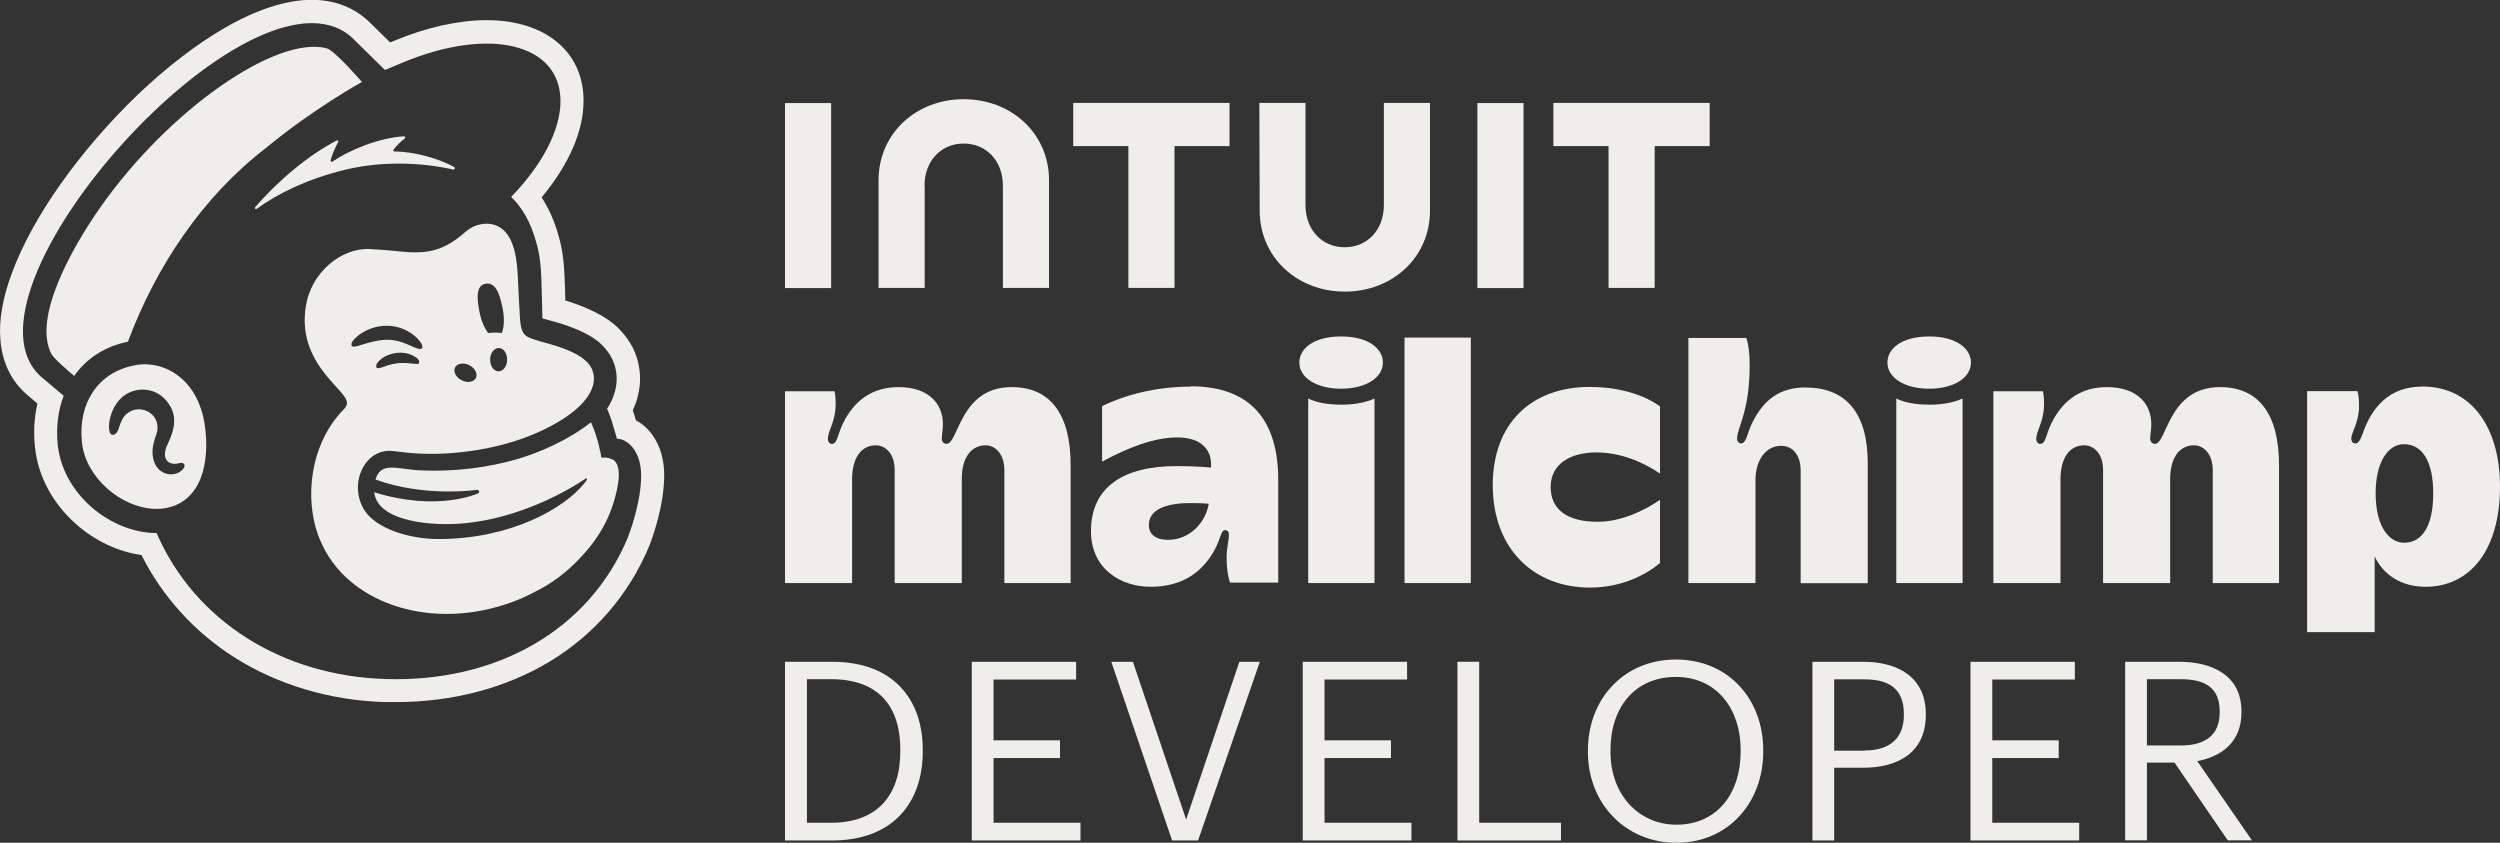
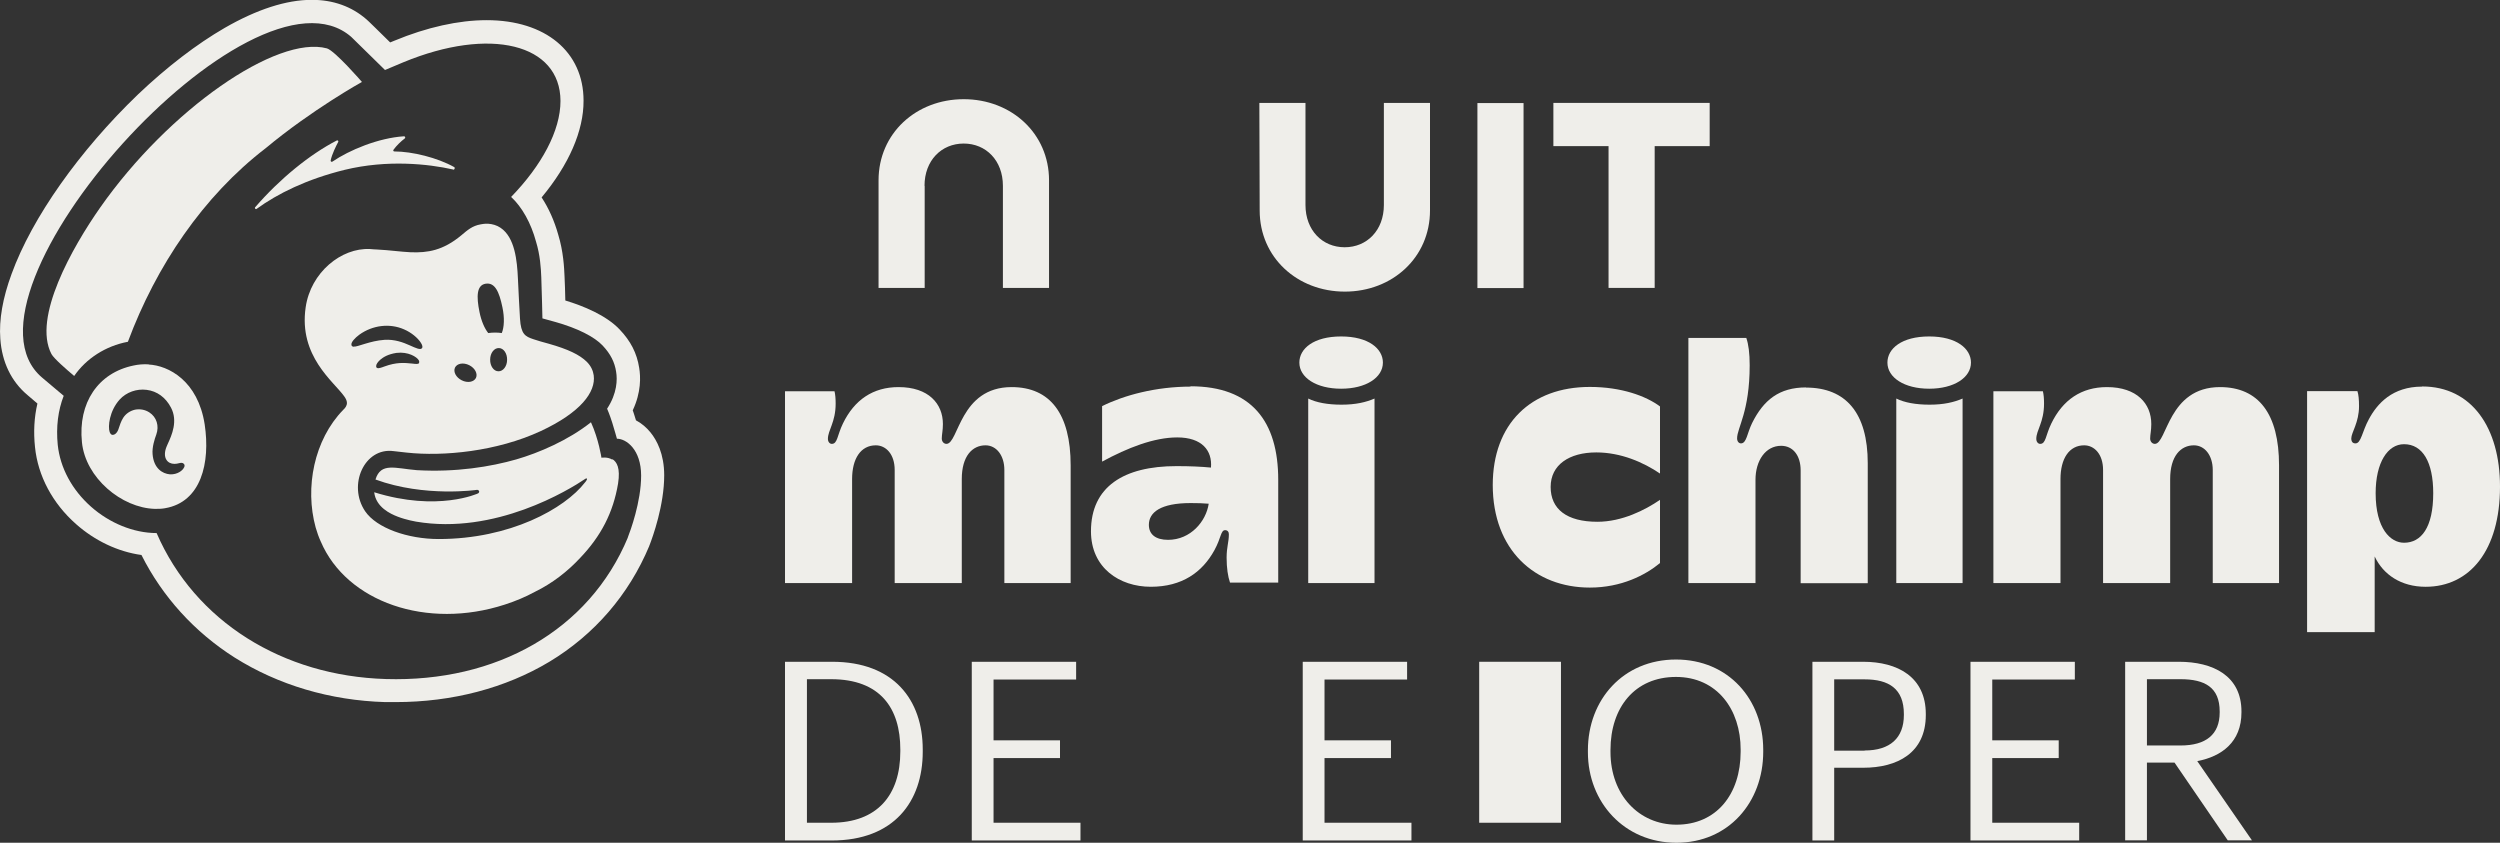
<svg xmlns="http://www.w3.org/2000/svg" id="Layer_2" data-name="Layer 2" viewBox="0 0 155 52.25">
  <rect x="0" y="0" width="155" height="52.25" fill="#333333" stroke="none" />
  <g id="Layer_1-2" data-name="Layer 1">
    <g>
      <g>
        <path d="M9.22,22.59c-.34-.02-.66,.01-.93,.07-2.21,.45-3.46,2.32-3.21,4.76,.22,2.21,2.46,4.07,4.52,4.13,.21,0,.43,0,.63-.04,2.24-.38,2.82-2.81,2.46-5.2-.42-2.7-2.24-3.65-3.48-3.71Zm2.19,6.39c-.08,.19-.41,.45-.87,.43-.48-.04-1.01-.38-1.08-1.25-.04-.43,.13-.95,.23-1.22,.19-.53,.02-1.08-.43-1.37-.26-.17-.58-.23-.89-.17-.3,.07-.56,.24-.73,.5-.14,.22-.22,.48-.27,.63-.01,.04-.02,.07-.03,.09-.1,.27-.26,.35-.37,.34-.05,0-.12-.04-.17-.17-.12-.34-.02-1.31,.62-2.02,.41-.45,1.05-.68,1.67-.6,.65,.08,1.18,.47,1.51,1.1,.44,.83,.05,1.71-.19,2.23-.03,.06-.05,.11-.07,.16-.15,.35-.15,.65-.02,.85,.1,.16,.28,.25,.5,.25,.1,0,.19-.02,.27-.04,.12-.03,.23-.05,.31,.04,.03,.03,.07,.1,.02,.21Z" style="fill: #efeeea;" />
        <path d="M40.34,26.82c-.26-.32-.57-.58-.91-.76-.03-.09-.06-.19-.09-.29-.04-.12-.07-.23-.11-.33,.53-1.12,.49-2.09,.4-2.63-.14-.91-.53-1.67-1.22-2.39-.84-.88-2.24-1.45-3.36-1.79-.01-.53-.03-1.13-.05-1.51-.02-.5-.07-1.53-.39-2.57-.24-.86-.59-1.64-1.03-2.31,1.69-2.03,2.61-4.13,2.6-6,0-3.03-2.36-4.99-6.01-4.99-1.73,0-3.71,.44-5.71,1.27,0,0-.11,.05-.27,.11-.61-.6-1.41-1.39-1.47-1.43-.92-.8-2.06-1.21-3.39-1.21-1.58,0-3.4,.59-5.4,1.74-1.73,1-3.58,2.42-5.37,4.12C4.93,9.34,1.99,13.49,.72,16.98,.17,18.47-.07,19.83,.02,21.01c.1,1.44,.68,2.64,1.68,3.48l.62,.53c-.2,.85-.25,1.76-.15,2.7,.18,1.78,1.08,3.48,2.54,4.77,1.17,1.04,2.61,1.72,4.06,1.92,1.3,2.59,3.29,4.78,5.78,6.36,2.7,1.7,5.92,2.66,9.33,2.76,.22,0,.44,0,.65,0h0c3.52,0,6.81-.87,9.53-2.5,2.79-1.68,4.93-4.16,6.19-7.17,0-.01,0-.02,.01-.03,.22-.56,.92-2.52,.92-4.36,0-1.33-.46-2.18-.85-2.66Zm-1.41,6.5c-2.41,5.77-8.16,8.99-15.01,8.78-6.38-.19-11.83-3.56-14.21-9.05-1.44,0-2.93-.63-4.06-1.63-1.19-1.05-1.92-2.42-2.07-3.84-.11-1.11,.02-2.14,.37-3.04l-1.34-1.13C-3.5,18.23,15.65-3.06,21.78,2.29c.03,.03,2.08,2.04,2.09,2.05,0,0,1.13-.48,1.14-.48,5.37-2.22,9.73-1.15,9.74,2.4,0,1.85-1.17,4-3.06,5.95,.68,.63,1.23,1.62,1.54,2.76,.26,.84,.31,1.69,.33,2.23,.03,.75,.07,2.51,.07,2.54,.05,.01,.59,.16,.76,.21,1.44,.4,2.47,.94,2.97,1.47,.5,.53,.75,1.04,.84,1.63,.08,.48,.07,1.33-.56,2.29,0,0,.16,.36,.32,.87,.16,.51,.27,.93,.29,.99,.58,0,1.5,.67,1.5,2.29s-.67,3.44-.83,3.84Z" style="fill: #efeeea;" />
        <path d="M37.97,28.5c-.31-.19-.68-.12-.68-.12,0,0-.17-1.15-.65-2.2-1.41,1.12-3.24,1.9-4.62,2.3-1.6,.46-3.76,.81-6.18,.67-1.34-.11-2.23-.5-2.56,.58,3.06,1.12,6.3,.64,6.3,.64,.06,0,.12,.04,.13,.1,0,.05-.03,.1-.07,.12,0,0-2.49,1.16-6.44-.07,.11,.93,1.01,1.34,1.45,1.51,.54,.21,1.14,.31,1.14,.31,4.9,.84,9.48-1.96,10.51-2.66,.08-.05,.13,0,.07,.09-.06,.09-.06,.1-.1,.14-1.26,1.63-4.65,3.51-9.07,3.51-1.92,0-3.85-.68-4.56-1.72-1.1-1.62-.05-3.98,1.77-3.73,0,0,.62,.07,.8,.09,2.28,.25,5.59-.07,8.31-1.33,2.49-1.16,3.43-2.43,3.29-3.46-.04-.28-.16-.57-.43-.84-.45-.44-1.16-.78-2.36-1.12-.4-.11-.66-.18-.95-.28-.51-.17-.77-.31-.83-1.27-.03-.42-.1-1.9-.13-2.51-.05-1.07-.18-2.53-1.08-3.13-.24-.16-.5-.23-.77-.25-.27-.01-.41,.04-.46,.04-.52,.09-.82,.36-1.2,.68-1.13,.94-2.08,1.09-3.14,1.05-.63-.03-1.3-.13-2.07-.17-.15,0-.3-.02-.45-.03-1.77-.09-3.68,1.44-3.99,3.62-.44,3.03,1.75,4.6,2.39,5.51,.08,.11,.17,.26,.17,.41,0,.18-.11,.32-.23,.43,0,0,0,0,0,0-1.81,1.86-2.39,4.82-1.71,7.29,.09,.31,.19,.6,.32,.88,1.6,3.74,6.57,5.48,11.42,3.9,.65-.21,1.27-.47,1.84-.78,1.09-.53,2.04-1.27,2.82-2.11,1.29-1.35,2.05-2.81,2.35-4.61,.15-.96-.07-1.34-.36-1.52Zm-6.53-6.19c0,.4-.25,.72-.54,.71-.29,0-.52-.33-.51-.73,0-.4,.25-.72,.54-.71,.29,0,.52,.33,.51,.73Zm-1.33-4.72c.57-.09,.84,.49,1.04,1.46,.14,.65,.11,1.25-.04,1.6-.26-.04-.55-.04-.84,0-.23-.29-.43-.75-.54-1.3-.2-.97-.18-1.67,.38-1.76Zm-1.9,5.2c.13-.26,.52-.33,.88-.15,.36,.18,.54,.53,.42,.79-.13,.26-.52,.33-.88,.15-.36-.18-.54-.53-.42-.79Zm-2.22-.29c-.06,.09-.18,.07-.45,.04-.48-.05-.96-.09-1.7,.18,0,0-.27,.11-.39,.11-.03,0-.06-.01-.09-.03-.02-.01-.04-.04-.04-.1,0-.11,.1-.26,.26-.4,.19-.16,.48-.34,1-.42,.73-.09,1.26,.25,1.38,.45,.05,.09,.03,.14,.02,.17Zm-4.05-1c-.1-.01-.14-.05-.15-.11-.04-.17,.22-.44,.49-.64,.82-.59,1.88-.72,2.77-.33,.44,.19,.85,.52,1.05,.84,.1,.16,.12,.28,.05,.34-.1,.1-.35-.01-.75-.19s-.93-.38-1.56-.34c-.9,.06-1.68,.45-1.9,.42Z" style="fill: #efeeea;" />
        <path d="M28.1,10.52c.08,.02,.13-.12,.06-.16-1.03-.58-2.6-.97-3.71-.97-.06,0-.09-.06-.05-.11,.19-.26,.46-.52,.7-.7,.05-.04,.02-.13-.05-.13-1.59,.1-3.4,.86-4.44,1.57-.05,.04-.12-.01-.11-.07,.08-.39,.34-.91,.47-1.15,.03-.06-.03-.12-.09-.09-1.67,.86-3.54,2.38-5.06,4.14-.05,.06,.03,.15,.09,.1,1.31-.95,3.11-1.84,5.46-2.42,2.64-.64,5.18-.37,6.73-.02Z" style="fill: #efeeea;" />
        <path d="M22.44,5.08s-1.67-1.93-2.17-2.08c-3.1-.84-9.79,3.78-14.06,9.87-1.73,2.47-4.2,6.83-3.02,9.08,.15,.28,.97,.99,1.41,1.36,.74-1.08,1.95-1.86,3.33-2.12,1.75-4.7,4.67-9.03,8.54-12,2.87-2.39,5.97-4.11,5.97-4.11Z" style="fill: #efeeea;" />
      </g>
      <g>
        <g>
          <path d="M62.72,24c-3.22,0-3.28,3.52-4.04,3.52-.16,0-.29-.14-.29-.33,0-.26,.07-.48,.07-.9,0-1.26-.89-2.29-2.75-2.29-1.58,0-2.74,.79-3.45,2.26-.36,.74-.33,1.26-.69,1.26-.13,0-.24-.13-.24-.31,0-.54,.48-1.03,.48-2.19,0-.3-.02-.55-.07-.76h-3.07v11.89h4.16v-6.45c0-1.27,.54-2.09,1.47-2.09,.62,0,1.17,.54,1.17,1.53v7.01h4.16v-6.45c0-1.43,.66-2.09,1.47-2.09,.68,0,1.17,.63,1.17,1.53v7.01h4.11v-7.3c0-3.19-1.27-4.85-3.66-4.85Z" style="fill: #efeeea;" />
-           <rect x="87.08" y="20.93" width="4.11" height="15.22" style="fill: #efeeea;" />
          <path d="M92.55,30.06c0,4.05,2.62,6.37,6.02,6.37,1.95,0,3.44-.77,4.35-1.52v-3.92c-.92,.63-2.35,1.36-3.88,1.36-1.91,0-2.9-.79-2.9-2.16s1.15-2.14,2.83-2.14c1.52,0,2.92,.61,3.95,1.31v-4.16c-.87-.65-2.4-1.21-4.35-1.21-3.65,0-6.02,2.28-6.02,6.09Z" style="fill: #efeeea;" />
          <path d="M111.98,24.02c-1.67,0-2.64,.78-3.35,2.21-.31,.63-.34,1.26-.69,1.26-.13,0-.24-.12-.24-.31,0-.66,.78-1.64,.78-4.54,0-.73-.07-1.29-.21-1.69h-3.59v15.2h4.16v-6.4c0-1.2,.63-2.11,1.59-2.11,.72,0,1.21,.58,1.21,1.53v6.99h4.16v-7.44c0-3.11-1.35-4.69-3.83-4.69Z" style="fill: #efeeea;" />
          <path d="M150.17,23.97c-1.84,0-2.78,1.05-3.3,2.02-.42,.77-.48,1.5-.83,1.5-.17,0-.26-.1-.26-.31,0-.36,.48-.98,.48-2,0-.41-.03-.72-.1-.93h-3.12v14.94h4.19v-4.69c.53,1.13,1.64,1.88,3.16,1.88,2.74,0,4.61-2.26,4.61-6.21,0-3.64-1.74-6.21-4.83-6.21Zm-1.12,9.68c-.84,0-1.76-.87-1.76-3.07,0-1.91,.75-3.04,1.76-3.04,1.16,0,1.81,1.12,1.81,3.04,0,2.14-.75,3.07-1.81,3.07Z" style="fill: #efeeea;" />
          <path d="M119.64,25.09c-.87,0-1.56-.13-2.07-.38v11.44h4.11v-11.44c-.53,.23-1.17,.38-2.05,.38Z" style="fill: #efeeea;" />
          <path d="M119.61,20.86c-1.7,0-2.59,.75-2.59,1.62,0,.93,1.05,1.62,2.59,1.62s2.59-.69,2.59-1.62c0-.86-.89-1.62-2.59-1.62Z" style="fill: #efeeea;" />
          <path d="M73.82,23.97c-2.15,0-4.12,.53-5.49,1.21v3.44c1.59-.86,3.22-1.5,4.66-1.5,1.53,0,2.18,.81,2.09,1.87-.62-.06-1.31-.09-2.14-.09-3.26,0-5.3,1.27-5.3,4.04,0,2.27,1.77,3.44,3.71,3.44s3.19-.9,3.94-2.26c.43-.78,.39-1.25,.67-1.25,.14,0,.23,.1,.23,.25,0,.5-.14,.79-.14,1.46,0,.63,.08,1.16,.21,1.54h2.99v-6.37c0-3.62-1.65-5.8-5.44-5.8Zm-1.4,9.5c-.77,0-1.19-.34-1.19-.93,0-.77,.72-1.35,2.59-1.35,.41,0,.78,.01,1.12,.04-.16,1.09-1.12,2.24-2.52,2.24Z" style="fill: #efeeea;" />
          <path d="M88.66,13.05V6.38h-2.86v6.33c0,1.57-1.05,2.62-2.43,2.62s-2.43-1.05-2.43-2.62V6.38h-2.86l.02,6.67c0,2.91,2.33,5.03,5.28,5.03s5.28-2.12,5.28-5.03Z" style="fill: #efeeea;" />
          <polygon points="99.73 17.85 102.59 17.85 102.59 9.06 106 9.06 106 6.38 96.31 6.38 96.31 9.06 99.73 9.06 99.73 17.85" style="fill: #efeeea;" />
          <rect x="91.6" y="6.39" width="2.86" height="11.47" style="fill: #efeeea;" />
-           <polygon points="69.96 17.85 72.82 17.85 72.82 9.06 76.23 9.06 76.23 6.38 66.54 6.38 66.54 9.06 69.96 9.06 69.96 17.85" style="fill: #efeeea;" />
-           <rect x="48.67" y="6.39" width="2.86" height="11.47" style="fill: #efeeea;" />
          <path d="M57.32,11.52c0-1.57,1.05-2.62,2.43-2.62s2.43,1.05,2.43,2.62v6.33h2.86v-6.67c0-2.91-2.34-5.03-5.29-5.03s-5.28,2.12-5.28,5.03v6.67h2.86v-6.33Z" style="fill: #efeeea;" />
          <path d="M137.64,24c-3.22,0-3.28,3.52-4.04,3.52-.16,0-.29-.14-.29-.33,0-.26,.07-.48,.07-.9,0-1.26-.89-2.29-2.75-2.29-1.58,0-2.74,.79-3.45,2.26-.36,.74-.33,1.26-.69,1.26-.13,0-.24-.13-.24-.31,0-.54,.48-1.03,.48-2.19,0-.3-.02-.55-.07-.76h-3.07v11.89h4.16v-6.45c0-1.27,.54-2.09,1.47-2.09,.62,0,1.17,.54,1.17,1.53v7.01h4.16v-6.45c0-1.43,.66-2.09,1.47-2.09,.68,0,1.17,.63,1.17,1.53v7.01h4.11v-7.3c0-3.19-1.27-4.85-3.66-4.85Z" style="fill: #efeeea;" />
          <path d="M83.18,25.09c-.87,0-1.56-.13-2.07-.38v11.44h4.11v-11.44c-.53,.23-1.17,.38-2.05,.38Z" style="fill: #efeeea;" />
          <path d="M83.15,20.86c-1.7,0-2.59,.75-2.59,1.62,0,.93,1.05,1.62,2.59,1.62s2.59-.69,2.59-1.62c0-.86-.89-1.62-2.59-1.62Z" style="fill: #efeeea;" />
        </g>
        <path d="M48.67,41.03h2.93c3.81,0,5.61,2.36,5.61,5.44v.14c0,3.07-1.77,5.5-5.64,5.5h-2.9v-11.08Zm2.87,9.98c2.85,0,4.28-1.71,4.28-4.42v-.12c0-2.56-1.24-4.36-4.29-4.36h-1.5v8.9h1.52Z" style="fill: #efeeea;" />
        <path d="M60.26,41.03h6.46v1.1h-5.12v3.77h4.12v1.1h-4.12v4.01h5.39v1.1h-6.74v-11.08Z" style="fill: #efeeea;" />
-         <path d="M68.91,41.03h1.33l3.3,9.78,3.3-9.78h1.27l-3.83,11.08h-1.61l-3.77-11.08Z" style="fill: #efeeea;" />
        <path d="M80.78,41.03h6.46v1.1h-5.12v3.77h4.12v1.1h-4.12v4.01h5.39v1.1h-6.74v-11.08Z" style="fill: #efeeea;" />
-         <path d="M90.36,41.03h1.35v9.98h5.07v1.1h-6.42v-11.08Z" style="fill: #efeeea;" />
+         <path d="M90.36,41.03h1.35v9.98h5.07v1.1v-11.08Z" style="fill: #efeeea;" />
        <path d="M98.45,46.64v-.12c0-3.15,2.2-5.63,5.46-5.63s5.41,2.48,5.41,5.6v.12c0,3.13-2.15,5.64-5.38,5.64s-5.49-2.51-5.49-5.61Zm9.47-.05v-.12c0-2.48-1.46-4.5-4.01-4.5s-4.06,1.89-4.06,4.53v.12c0,2.68,1.78,4.51,4.09,4.51,2.46,0,3.98-1.86,3.98-4.54Z" style="fill: #efeeea;" />
        <path d="M112.37,41.03h3.15c2.12,0,3.88,.93,3.88,3.24v.06c0,2.36-1.77,3.27-3.88,3.27h-1.8v4.51h-1.35v-11.08Zm3.24,5.5c1.58,0,2.43-.78,2.43-2.2v-.06c0-1.57-.93-2.15-2.43-2.15h-1.89v4.42h1.89Z" style="fill: #efeeea;" />
        <path d="M122.18,41.03h6.46v1.1h-5.12v3.77h4.12v1.1h-4.12v4.01h5.39v1.1h-6.74v-11.08Z" style="fill: #efeeea;" />
        <path d="M131.76,41.03h3.33c2.12,0,3.88,.87,3.88,3.08v.06c0,1.83-1.22,2.73-2.74,3.02l3.39,4.91h-1.5l-3.3-4.82h-1.71v4.82h-1.35v-11.08Zm3.43,5.19c1.58,0,2.43-.68,2.43-2.05v-.06c0-1.5-.93-2-2.43-2h-2.08v4.11h2.08Z" style="fill: #efeeea;" />
      </g>
    </g>
  </g>
</svg>